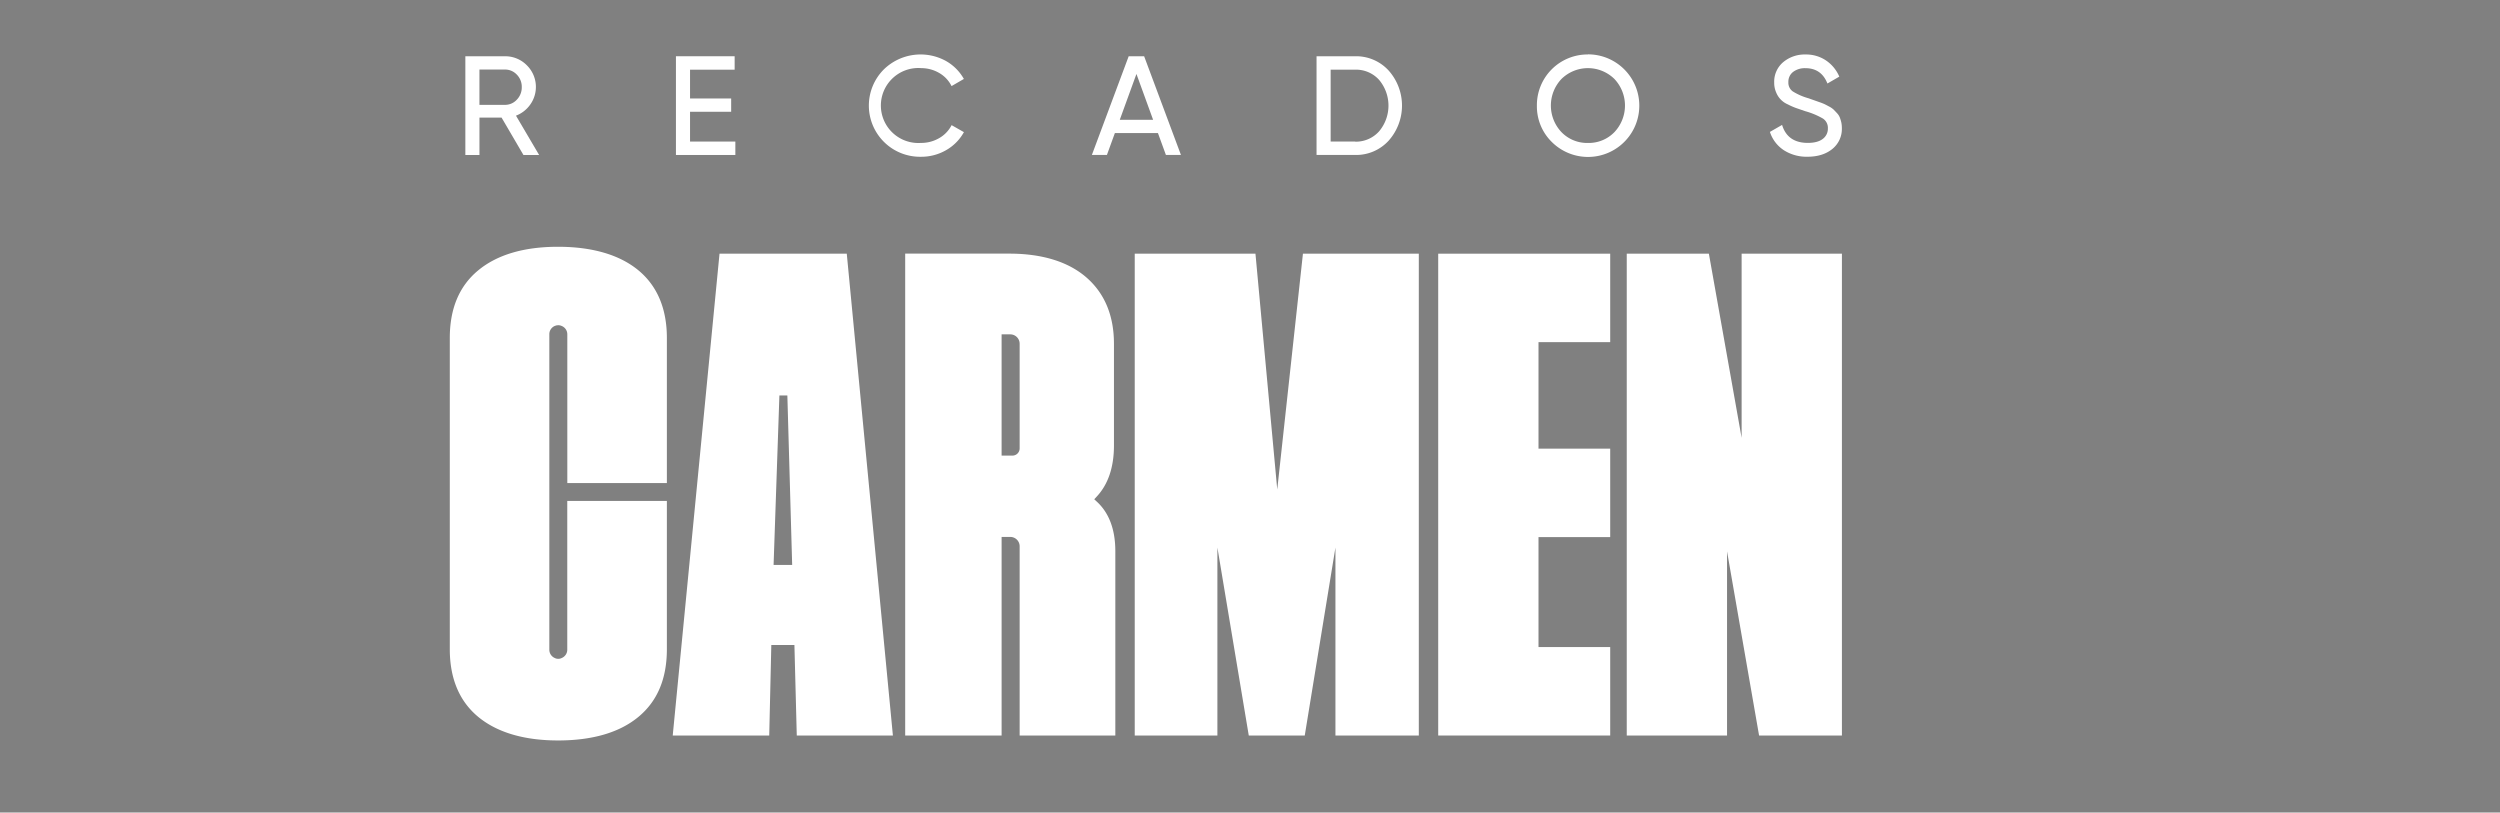
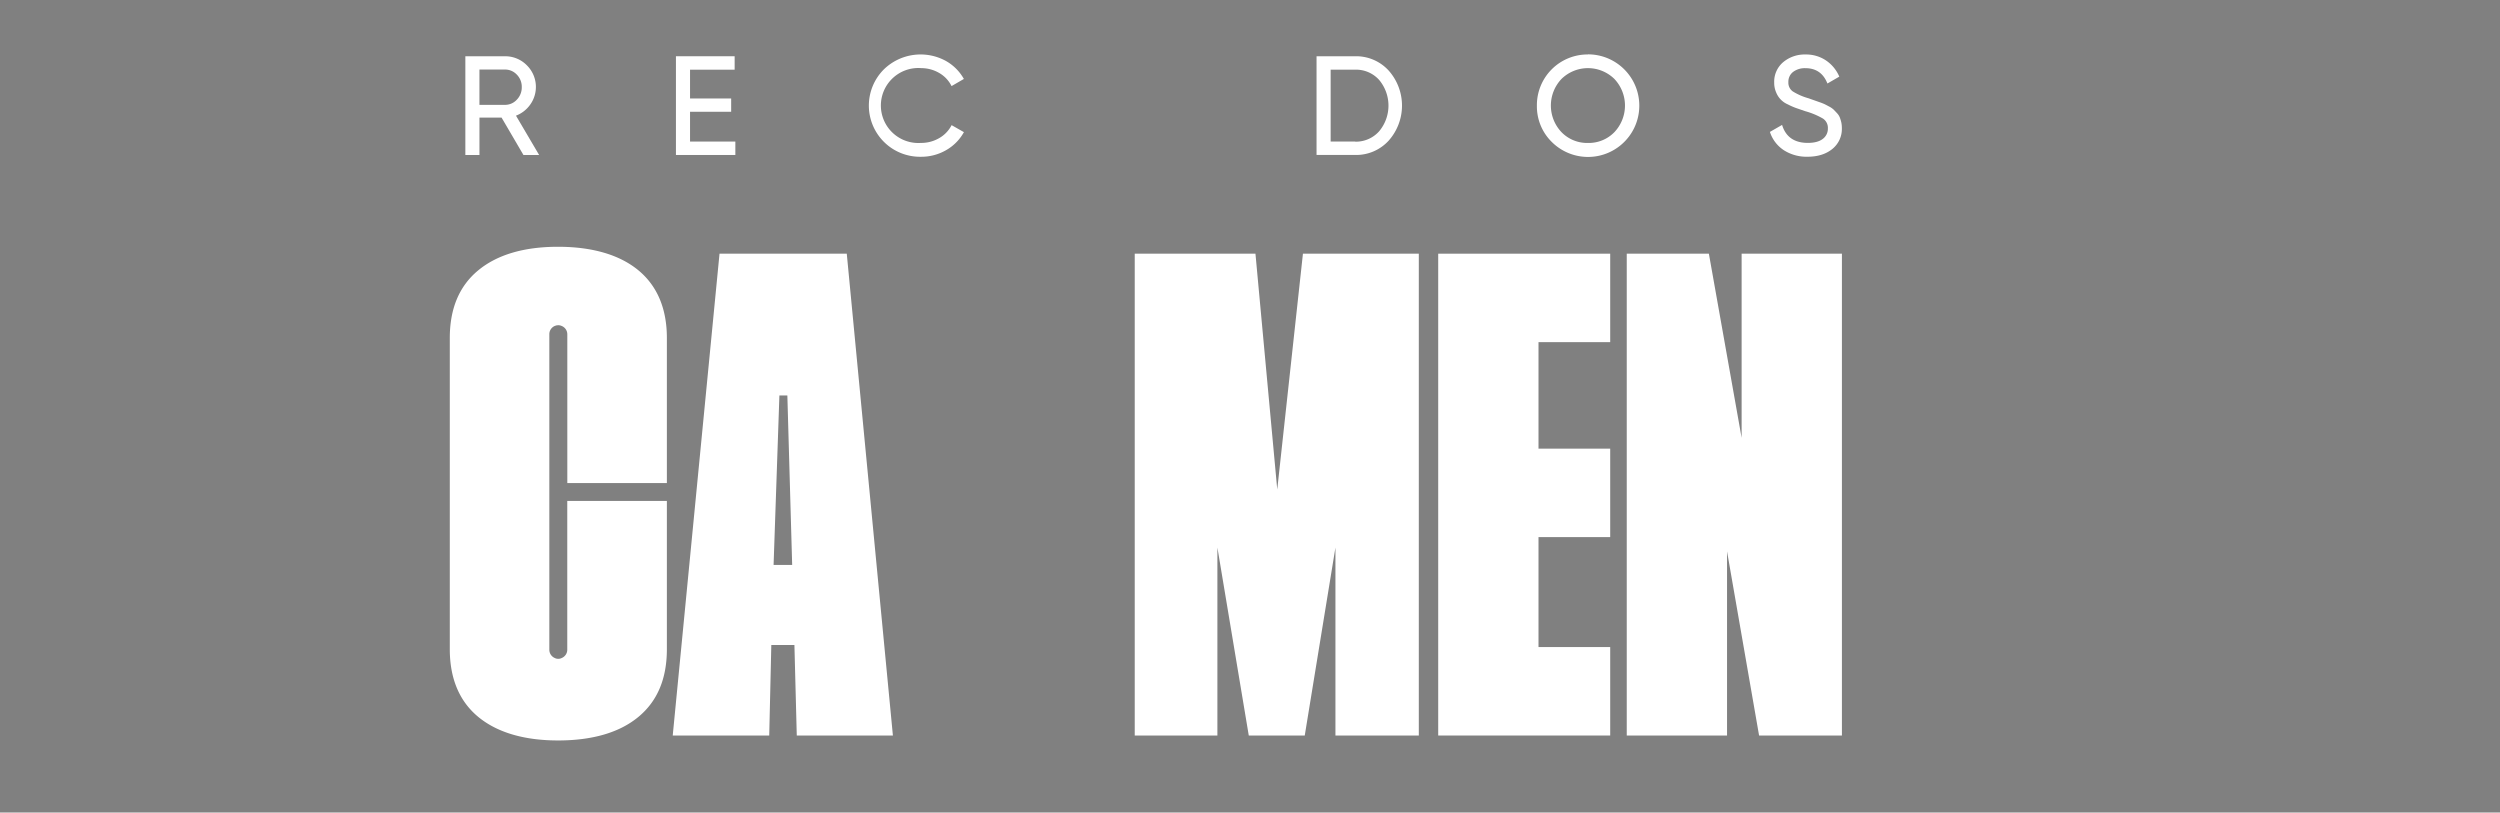
<svg xmlns="http://www.w3.org/2000/svg" id="Capa_1" data-name="Capa 1" viewBox="50 170 1200 390">
  <rect x="50" y="170" width="1200" height="390" fill="#808080" stroke="none" />
  <defs>
    <style>.cls-1{fill:#fff;}</style>
  </defs>
  <title>[Recados] logo_tipografico</title>
  <path d="M304.47,698.7a14.57,14.57,0,0,0-1.6-18.93,14.46,14.46,0,0,0-10.5-4.33h-19v47.39h6.77V704.9h10.62l10.41,17.79.08.14h7.53L297.66,704A14.84,14.84,0,0,0,304.47,698.7Zm-24.34-16.88h12.24a7.68,7.68,0,0,1,5.72,2.46,8.31,8.31,0,0,1,2.36,6,8.41,8.41,0,0,1-2.37,6,7.59,7.59,0,0,1-5.71,2.48H280.13Z" />
-   <polygon points="381.22 702.09 400.96 702.09 400.96 695.71 381.22 695.71 381.22 681.88 402.63 681.88 402.63 675.44 374.45 675.44 374.45 722.83 402.97 722.83 402.97 716.39 381.22 716.39 381.22 702.09" />
  <path d="M492.07,681.15a17,17,0,0,1,8.66,2.27,14.75,14.75,0,0,1,5.88,6.08l.14.26,5.91-3.43-.14-.24a22.62,22.62,0,0,0-8.5-8.4,23.7,23.7,0,0,0-11.95-3.11,24.56,24.56,0,1,0,0,49.12,23.69,23.69,0,0,0,12-3.15,22.27,22.27,0,0,0,8.47-8.43l.14-.24-5.91-3.36-.14.25a14.92,14.92,0,0,1-5.88,6,17.09,17.09,0,0,1-8.66,2.27,18,18,0,1,1,0-35.91Z" />
  <path d="M599.18,675.44h-7.41l-17.53,47-.14.37h7.22l3.82-10.5h20.67l3.76,10.32.06.18h7.22l-17.6-47.21ZM603.49,706h-16l8-22Z" />
  <path d="M700.48,675.44H681.94v47.39h18.54A21.12,21.12,0,0,0,716.57,716a25.32,25.32,0,0,0,0-33.63A21.17,21.17,0,0,0,700.48,675.44Zm0,40.95H688.71V681.88h11.77a14.9,14.9,0,0,1,11.5,4.93,19.19,19.19,0,0,1,0,24.65A14.9,14.9,0,0,1,700.48,716.39Z" />
-   <path d="M812.21,674.58a24.33,24.33,0,0,0-24.5,24.56,23.91,23.91,0,0,0,7.1,17.39,24.62,24.62,0,1,0,17.4-41.95Zm0,42.48a17.16,17.16,0,0,1-12.68-5.17,18.55,18.55,0,0,1,0-25.57,18.13,18.13,0,0,1,25.36,0,18.58,18.58,0,0,1,0,25.57A17.18,17.18,0,0,1,812.21,717.06Z" />
  <path d="M933.81,707.13a17.79,17.79,0,0,0-.72-2.35,6.69,6.69,0,0,0-1.36-2.06c-.6-.65-1.13-1.2-1.57-1.65a9.36,9.36,0,0,0-2.11-1.46c-.91-.49-1.64-.87-2.18-1.14a25.94,25.94,0,0,0-2.54-1l-5.26-1.86a28.69,28.69,0,0,1-7.55-3.31,5.11,5.11,0,0,1-2.1-4.45,5.92,5.92,0,0,1,2.24-4.87,9.35,9.35,0,0,1,6-1.81c4.94,0,8.44,2.37,10.38,7.06l.13.28,5.7-3.29-.1-.23a17.8,17.8,0,0,0-6.29-7.54,17.07,17.07,0,0,0-9.82-2.85A16,16,0,0,0,906,678.22a12.25,12.25,0,0,0-4.38,9.88,11.33,11.33,0,0,0,.92,4.66,10.4,10.4,0,0,0,5.62,5.79,32.34,32.34,0,0,0,3.89,1.72l4.48,1.54a36.33,36.33,0,0,1,8.43,3.51,5.3,5.3,0,0,1,2.42,4.79,6.05,6.05,0,0,1-2.44,5c-1.64,1.28-4.06,1.92-7.19,1.92-6.35,0-10.47-2.8-12.25-8.31l-.1-.32-5.85,3.36.08.22a16.64,16.64,0,0,0,6.63,8.57,20.21,20.21,0,0,0,11.36,3.12c4.86,0,8.86-1.25,11.88-3.71a12.29,12.29,0,0,0,4.59-10A13,13,0,0,0,933.81,707.13Z" />
  <path d="M431.32,958l1.13,43.45h46.14L456.45,770.21H395.37l-22.46,231.28h46.32l1-43.45Zm-7.21-119.78h3.82l2.31,81.34h-8.92Z" />
  <polygon points="731.03 1001.49 731.03 770.21 675.41 770.21 663.08 883.4 652.62 770.21 594.67 770.21 594.67 1001.49 634.35 1001.49 634.35 911.25 649.41 1001.49 676.28 1001.49 691.01 911.25 691.01 1001.49 731.03 1001.49" />
  <polygon points="822.9 812.67 822.9 770.21 740.34 770.21 740.34 1001.49 822.9 1001.49 822.9 959.03 788.48 959.03 788.48 906.25 822.9 906.25 822.9 863.78 788.48 863.78 788.48 812.67 822.9 812.67" />
  <polygon points="894.36 1001.49 934.12 1001.49 934.12 770.21 885.98 770.21 885.98 858.61 870.26 770.21 830.84 770.21 830.84 1001.49 878.98 1001.49 878.98 913.09 894.36 1001.49" />
  <path d="M576.6,889.35l-1.36-1.26,1.26-1.37c5.44-5.85,8.2-14.08,8.2-24.46V813.47c0-13.41-4.4-24.08-13.07-31.69s-21.26-11.57-37.2-11.57H484.49v231.28h46.28V906.16h4.15a4.5,4.5,0,0,1,4.51,4.5v90.83h45.93V913.05C585.36,902.73,582.42,894.76,576.6,889.35Zm-37.17-25.67a3.46,3.46,0,0,1-3.45,3.45h-5.21v-58.2h4.15a4.51,4.51,0,0,1,4.51,4.5Z" />
-   <path d="M319.63,964.28a3.82,3.82,0,0,1-1.65.39h-.17a3.86,3.86,0,0,1-.49-.06l-.12,0a3.62,3.62,0,0,1-.56-.17l-.3-.14a4.3,4.3,0,0,1-2.66-4V808.78a4.29,4.29,0,0,1,2.91-4l.06,0a3.2,3.2,0,0,1,.55-.17l.12,0a3.86,3.86,0,0,1,.49-.06H318a3.76,3.76,0,0,1,1.5.31,4.3,4.3,0,0,1,2.81,4v71.45h47.79V810.69c0-14-4.56-24.91-13.54-32.39s-22.12-11.41-38.73-11.41c-16.38,0-29.3,3.84-38.39,11.41s-13.54,18.39-13.54,32.39V960.06c0,14,4.56,24.91,13.54,32.39s22,11.41,38.39,11.41c16.62,0,29.65-3.84,38.73-11.41s13.54-18.38,13.54-32.39V888.89H322.29V960.3A4.31,4.31,0,0,1,319.63,964.28Z" />
  <path class="cls-1" d="M304.47,220.26a14.57,14.57,0,0,0-1.6-18.93,14.45,14.45,0,0,0-10.5-4.32h-19v47.38h6.77V226.46h10.62l10.41,17.79.08.14h7.53l-11.11-18.87A14.84,14.84,0,0,0,304.47,220.26Zm-24.34-16.88h12.24a7.68,7.68,0,0,1,5.72,2.46,8.31,8.31,0,0,1,2.36,6,8.41,8.41,0,0,1-2.37,6,7.6,7.6,0,0,1-5.71,2.49H280.13Z" />
  <polygon class="cls-1" points="381.22 223.65 400.96 223.65 400.96 217.27 381.22 217.27 381.22 203.45 402.63 203.45 402.63 197 374.45 197 374.45 244.39 402.97 244.39 402.97 237.95 381.22 237.95 381.22 223.65" />
  <path class="cls-1" d="M492.07,202.71a17,17,0,0,1,8.66,2.27,14.81,14.81,0,0,1,5.88,6.08l.14.26,5.91-3.43-.14-.24a22.62,22.62,0,0,0-8.5-8.4,25.27,25.27,0,0,0-29.71,4,24.57,24.57,0,0,0,17.76,42,23.79,23.79,0,0,0,12-3.14,22.36,22.36,0,0,0,8.47-8.44l.14-.24-5.91-3.36-.14.26a15,15,0,0,1-5.88,6,17.09,17.09,0,0,1-8.66,2.27,18,18,0,1,1,0-35.91Z" />
-   <path class="cls-1" d="M599.18,197h-7.41l-17.53,47-.14.37h7.22l3.82-10.5h20.67l3.76,10.32.06.18h7.22l-17.6-47.2Zm4.31,30.5h-16l8-22Z" />
-   <path class="cls-1" d="M700.48,197H681.94v47.38h18.54a21.12,21.12,0,0,0,16.09-6.88,25.31,25.31,0,0,0,0-33.62A21.14,21.14,0,0,0,700.48,197Zm0,40.94H688.71v-34.5h11.77a14.89,14.89,0,0,1,11.5,4.92A19.19,19.19,0,0,1,712,233,14.9,14.9,0,0,1,700.48,238Z" />
+   <path class="cls-1" d="M700.48,197H681.94v47.38h18.54a21.12,21.12,0,0,0,16.09-6.88,25.31,25.31,0,0,0,0-33.62A21.14,21.14,0,0,0,700.48,197Zm0,40.94H688.71v-34.5h11.77a14.89,14.89,0,0,1,11.5,4.92A19.19,19.19,0,0,1,712,233,14.9,14.9,0,0,1,700.48,238" />
  <path class="cls-1" d="M812.21,196.14a24.33,24.33,0,0,0-24.5,24.56,23.91,23.91,0,0,0,7.1,17.39,24.62,24.62,0,1,0,17.4-42Zm0,42.48a17.16,17.16,0,0,1-12.68-5.17,18.55,18.55,0,0,1,0-25.57,18.13,18.13,0,0,1,25.36,0,18.58,18.58,0,0,1,0,25.57A17.18,17.18,0,0,1,812.21,238.62Z" />
  <path class="cls-1" d="M933.81,228.69a18.27,18.27,0,0,0-.72-2.35,6.69,6.69,0,0,0-1.36-2.06c-.6-.65-1.13-1.2-1.57-1.65a9.36,9.36,0,0,0-2.11-1.46c-.91-.49-1.64-.87-2.18-1.14a25.94,25.94,0,0,0-2.54-1l-5.26-1.86a29.08,29.08,0,0,1-7.55-3.3,5.14,5.14,0,0,1-2.1-4.46,5.92,5.92,0,0,1,2.24-4.87,9.35,9.35,0,0,1,6-1.81c4.94,0,8.44,2.37,10.38,7.06l.13.29,5.7-3.3-.1-.22a17.74,17.74,0,0,0-6.29-7.54,17,17,0,0,0-9.82-2.86A16,16,0,0,0,906,199.78a12.25,12.25,0,0,0-4.38,9.88,11.33,11.33,0,0,0,.92,4.66,10.4,10.4,0,0,0,5.62,5.79,32.34,32.34,0,0,0,3.89,1.72l4.48,1.54a36.33,36.33,0,0,1,8.43,3.51,5.31,5.31,0,0,1,2.42,4.79,6.05,6.05,0,0,1-2.44,5c-1.64,1.28-4.06,1.92-7.19,1.92-6.35,0-10.47-2.8-12.25-8.31l-.1-.32-5.85,3.36.08.22a16.6,16.6,0,0,0,6.63,8.57,20.21,20.21,0,0,0,11.36,3.12c4.86,0,8.86-1.25,11.88-3.71a12.29,12.29,0,0,0,4.59-10A13,13,0,0,0,933.81,228.69Z" />
  <path class="cls-1" d="M431.32,479.6l1.13,43.45h46.14L456.45,291.77H395.37L372.91,523.05h46.32l1-43.45Zm-7.21-119.78h3.82l2.31,81.34h-8.92Z" />
  <polygon class="cls-1" points="731.03 523.05 731.03 291.77 675.41 291.77 663.08 404.96 652.62 291.77 594.67 291.77 594.67 523.05 634.35 523.05 634.35 432.81 649.41 523.05 676.28 523.05 691.01 432.81 691.01 523.05 731.03 523.05" />
  <polygon class="cls-1" points="822.9 334.23 822.9 291.77 740.34 291.77 740.34 523.05 822.9 523.05 822.9 480.59 788.48 480.59 788.48 427.81 822.9 427.81 822.9 385.35 788.48 385.35 788.48 334.23 822.9 334.23" />
  <polygon class="cls-1" points="894.36 523.05 934.12 523.05 934.12 291.77 885.98 291.77 885.98 380.17 870.26 291.77 830.84 291.77 830.84 523.05 878.98 523.05 878.98 434.65 894.36 523.05" />
-   <path class="cls-1" d="M576.6,410.91l-1.36-1.26,1.26-1.37c5.44-5.85,8.2-14.08,8.2-24.46V335c0-13.41-4.4-24.07-13.07-31.69s-21.26-11.57-37.2-11.57H484.49V523.05h46.28V427.72h4.15a4.5,4.5,0,0,1,4.51,4.5v90.83h45.93V434.61C585.36,424.29,582.42,416.32,576.6,410.91Zm-37.17-25.67a3.46,3.46,0,0,1-3.45,3.45h-5.21v-58.2h4.15a4.51,4.51,0,0,1,4.51,4.5Z" />
  <path class="cls-1" d="M319.63,485.84a3.69,3.69,0,0,1-1.65.4h-.17a3.85,3.85,0,0,1-.49-.07l-.12,0a3.62,3.62,0,0,1-.56-.17l-.3-.14a4.3,4.3,0,0,1-2.66-4V330.34a4.29,4.29,0,0,1,2.91-4l.06,0a3.2,3.2,0,0,1,.55-.17l.12,0a3.86,3.86,0,0,1,.49-.06H318a3.76,3.76,0,0,1,1.5.31,4.31,4.31,0,0,1,2.81,4v71.45h47.79V332.25c0-14-4.56-24.9-13.54-32.39s-22.12-11.41-38.73-11.41c-16.38,0-29.3,3.84-38.39,11.41s-13.54,18.39-13.54,32.39V481.62c0,14,4.56,24.91,13.54,32.39s22,11.41,38.39,11.41c16.62,0,29.65-3.83,38.73-11.41s13.54-18.38,13.54-32.39V410.45H322.29v71.41A4.31,4.31,0,0,1,319.63,485.84Z" />
</svg>